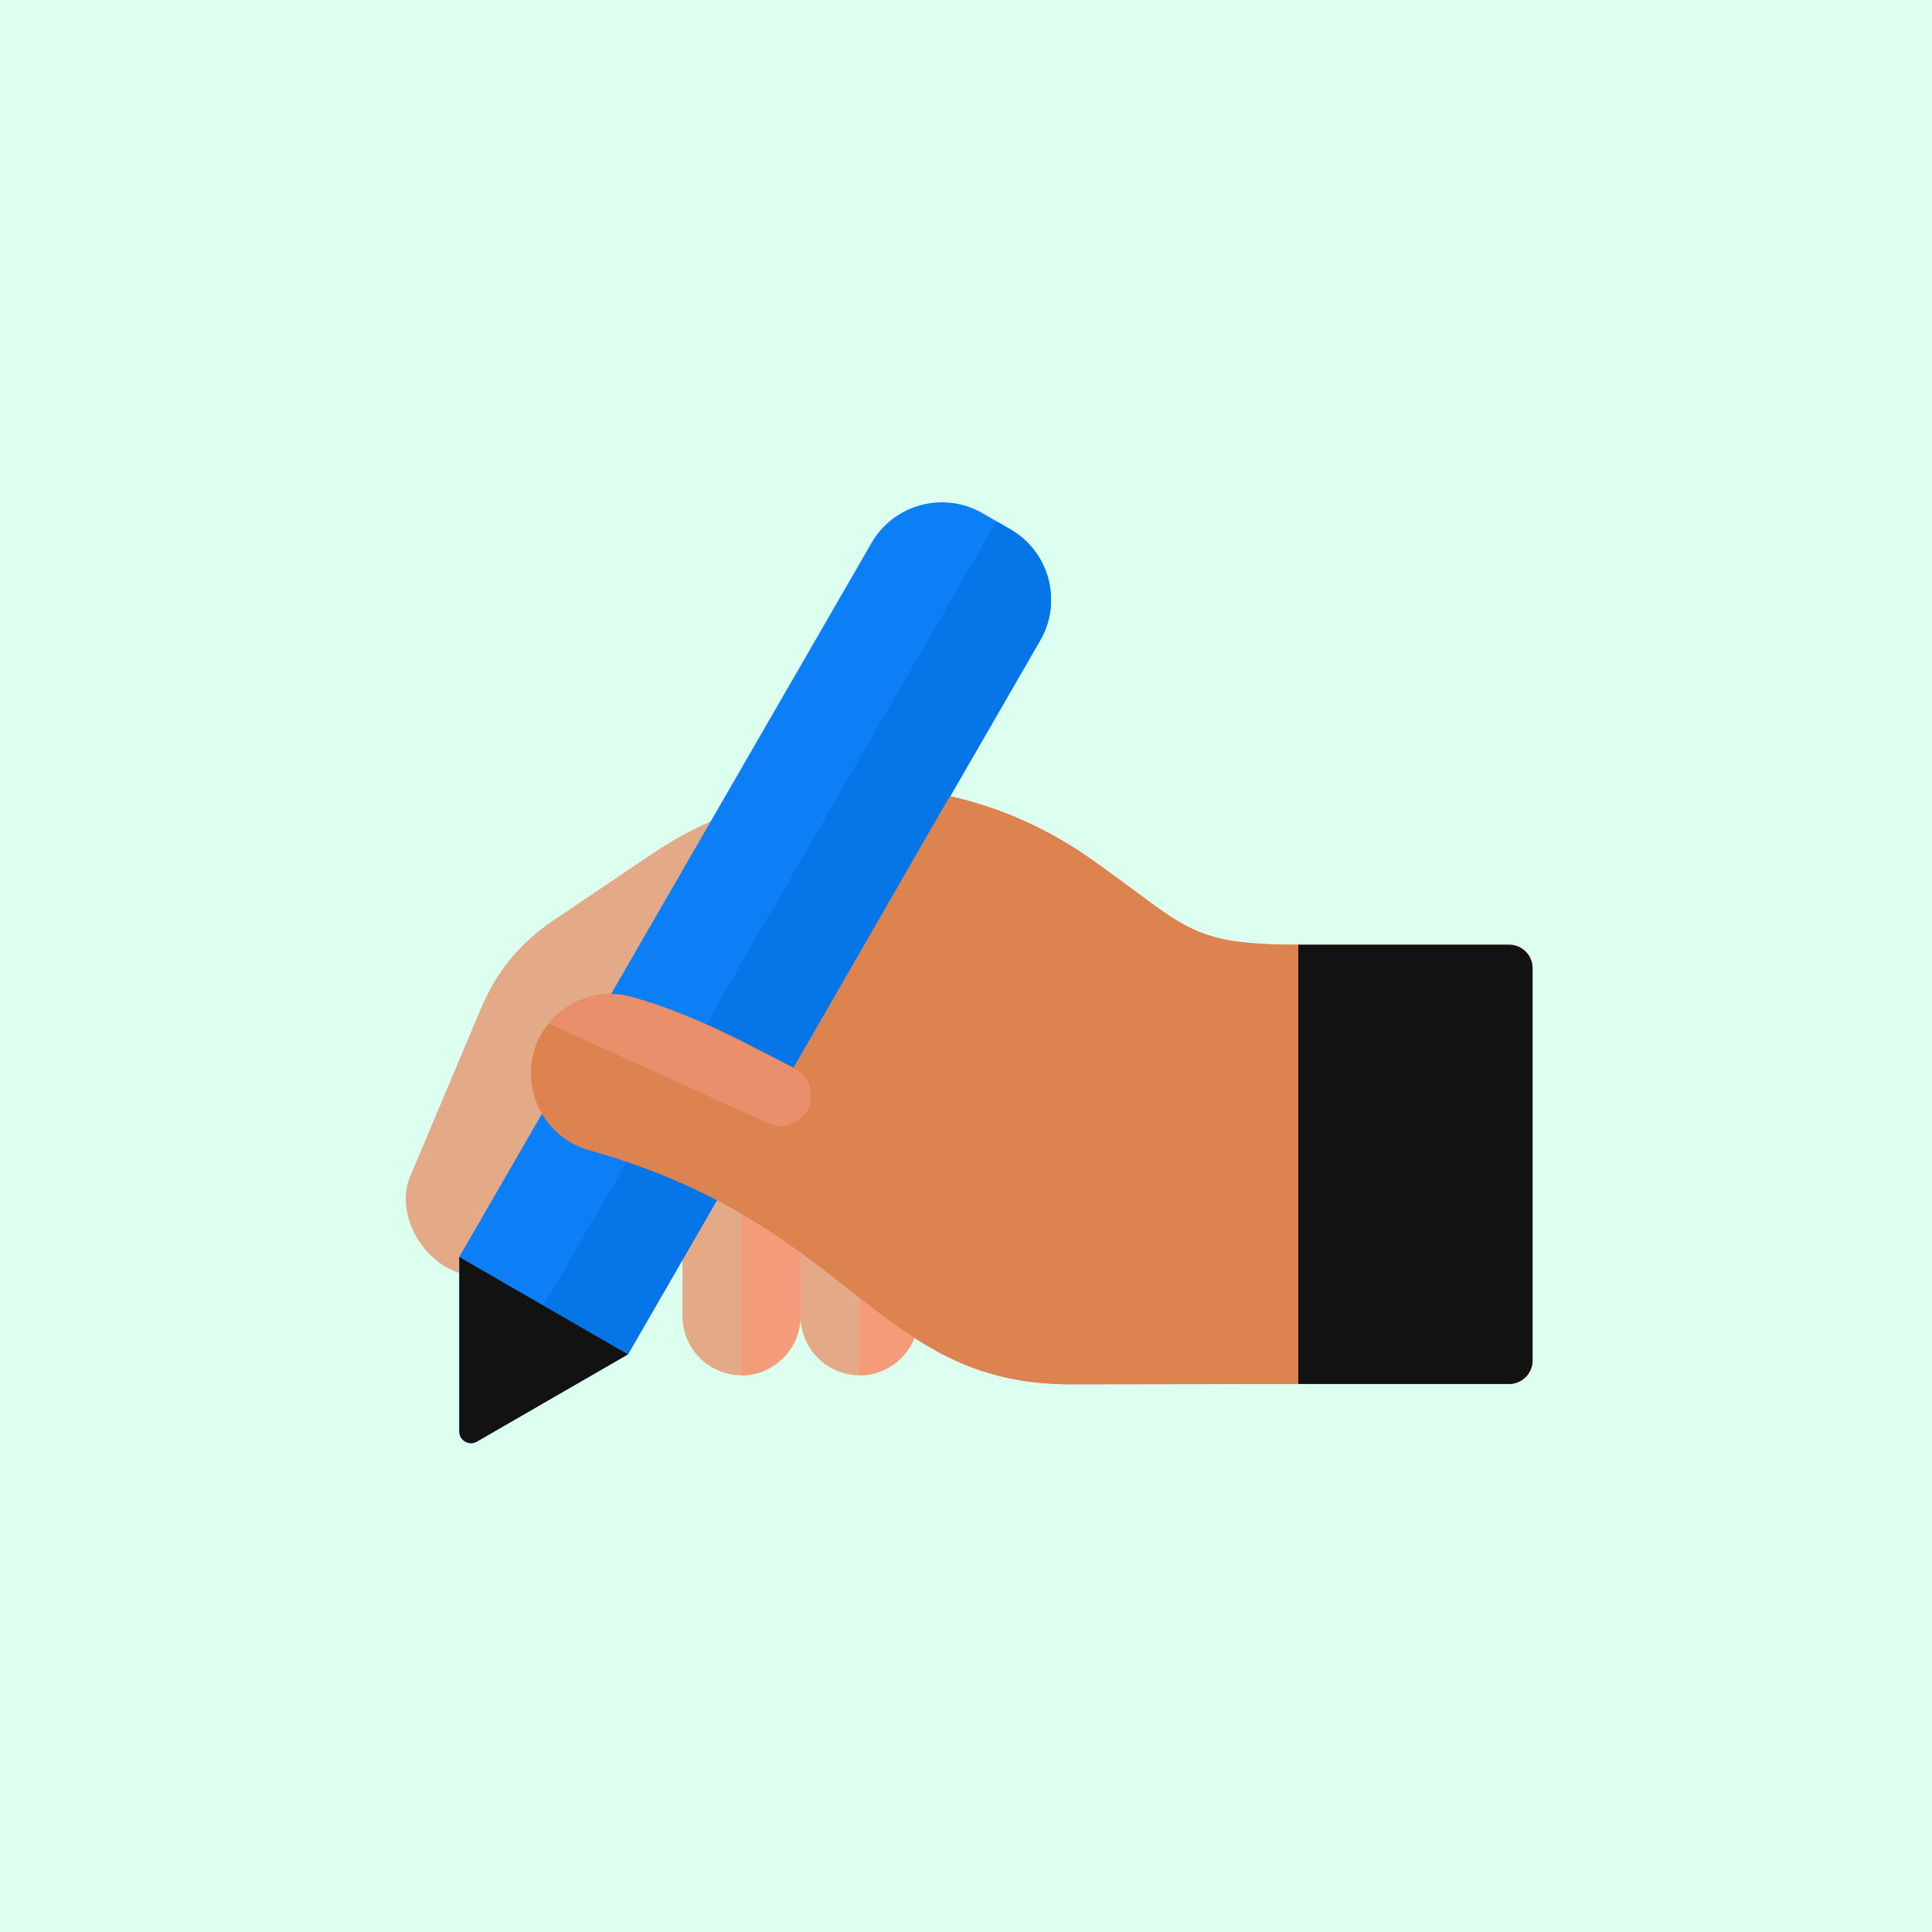
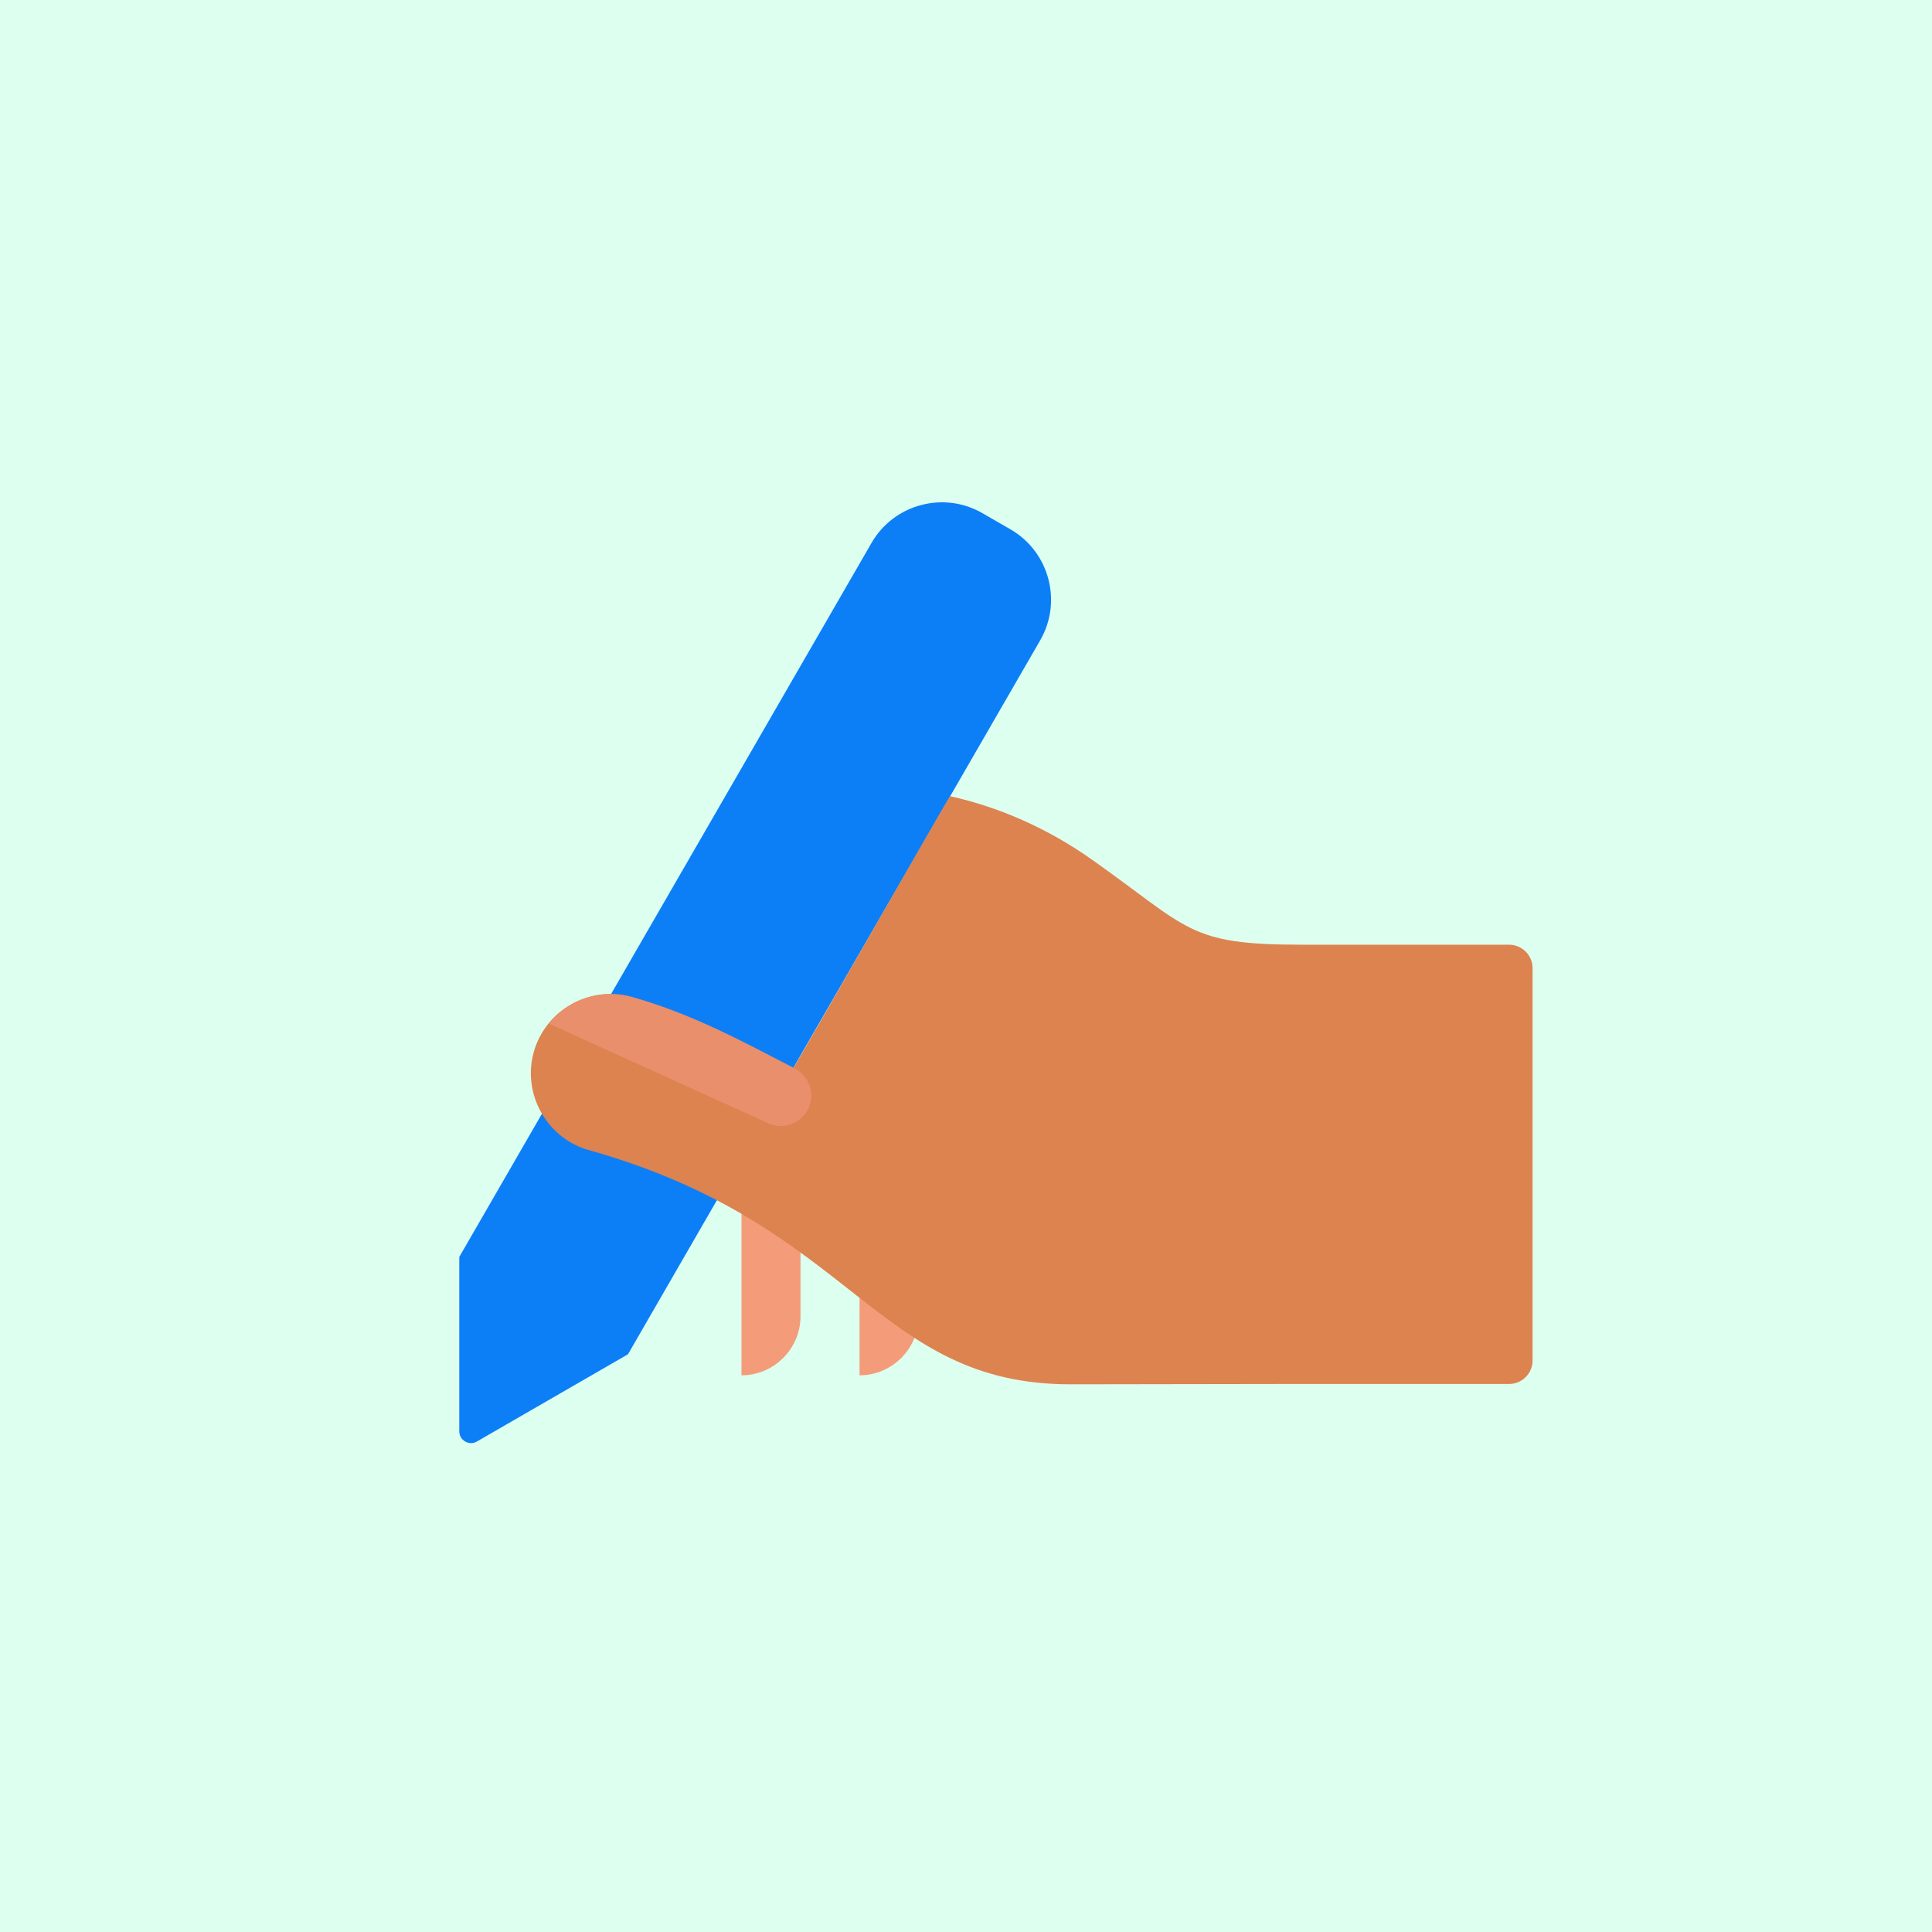
<svg xmlns="http://www.w3.org/2000/svg" width="100" height="100" viewBox="0 0 100 100" fill="none">
  <rect width="100" height="100" fill="#DDFFF0" />
-   <path fill-rule="evenodd" clip-rule="evenodd" d="M67.262 71.637L55.441 71.654C47.648 71.666 45.224 66.774 38.251 62.756C36.17 61.557 33.786 61.298 30.63 60.409C25.988 70.705 19.741 64.42 21.222 60.909L24.888 52.214C25.708 50.269 26.909 48.808 28.66 47.628L33.677 44.246C40.746 39.482 49.575 39.583 56.534 44.506C61.587 48.082 61.503 48.9 67.353 48.9L78.111 48.9C78.78 48.9 79.326 49.446 79.326 50.115V70.422C79.326 71.091 78.78 71.637 78.111 71.637H67.262V71.637Z" fill="#E4A987" />
-   <path fill-rule="evenodd" clip-rule="evenodd" d="M47.546 68.131V63.198C47.546 61.518 46.171 60.143 44.491 60.143C42.81 60.143 41.435 61.517 41.435 63.198V61.376C41.435 59.695 40.06 58.32 38.38 58.32C36.699 58.32 35.324 59.695 35.324 61.376V68.131C35.324 69.811 36.699 71.186 38.38 71.186C40.06 71.186 41.435 69.811 41.435 68.131C41.435 69.811 42.81 71.186 44.49 71.186C46.171 71.186 47.546 69.811 47.546 68.131Z" fill="#E4A987" />
  <path fill-rule="evenodd" clip-rule="evenodd" d="M41.434 63.198V61.376C41.434 59.695 40.059 58.32 38.379 58.32V71.186C40.059 71.186 41.434 69.811 41.434 68.131V63.198ZM47.545 68.131V63.198C47.545 61.518 46.17 60.143 44.49 60.143H44.49V71.186C46.17 71.186 47.545 69.811 47.545 68.131Z" fill="#F49C79" />
  <path fill-rule="evenodd" clip-rule="evenodd" d="M23.773 65.057L45.112 28.098C46.268 26.095 48.846 25.404 50.849 26.561L52.305 27.401C54.308 28.558 54.999 31.135 53.842 33.139L32.504 70.097L24.685 74.612C24.492 74.723 24.27 74.723 24.077 74.612C23.884 74.5 23.773 74.309 23.773 74.085V65.057Z" fill="#0C7FF7" />
-   <path fill-rule="evenodd" clip-rule="evenodd" d="M44.821 38.689L34.929 55.824L30.098 64.191L28.141 67.581L32.506 70.101L33.788 67.881L38.618 59.513L50.642 38.689L53.844 33.142C55.001 31.139 54.31 28.561 52.306 27.404L51.579 26.984L44.821 38.689Z" fill="#0675E8" />
-   <path fill-rule="evenodd" clip-rule="evenodd" d="M23.773 74.091V65.062L32.504 70.103L24.685 74.617C24.492 74.729 24.27 74.729 24.077 74.617C23.884 74.506 23.773 74.314 23.773 74.091Z" fill="#131213" />
  <path fill-rule="evenodd" clip-rule="evenodd" d="M67.262 71.634L55.441 71.652C45.321 71.667 44.254 63.413 30.527 59.543C28.348 58.959 27.031 56.678 27.615 54.499C28.201 52.311 30.471 51 32.66 51.587C35.936 52.51 38.554 53.979 41.066 55.265C41.113 55.289 49.134 41.187 49.18 41.211C51.748 41.785 54.242 42.883 56.533 44.504C61.587 48.08 61.502 48.898 67.353 48.898H78.11C78.78 48.898 79.326 49.443 79.326 50.113V70.419C79.326 71.089 78.78 71.635 78.11 71.635H67.262V71.634Z" fill="#DD834F" />
-   <path fill-rule="evenodd" clip-rule="evenodd" d="M67.199 71.635H78.11C78.779 71.635 79.325 71.089 79.325 70.42V50.114C79.325 49.444 78.779 48.898 78.11 48.898H67.199V71.635Z" fill="#131213" />
  <path fill-rule="evenodd" clip-rule="evenodd" d="M28.395 52.977C29.39 51.758 31.045 51.161 32.657 51.593C35.934 52.517 38.551 53.986 41.064 55.272C41.856 55.629 42.209 56.56 41.852 57.353C41.495 58.145 40.563 58.498 39.771 58.141L28.395 52.977Z" fill="#E98F6C" />
</svg>